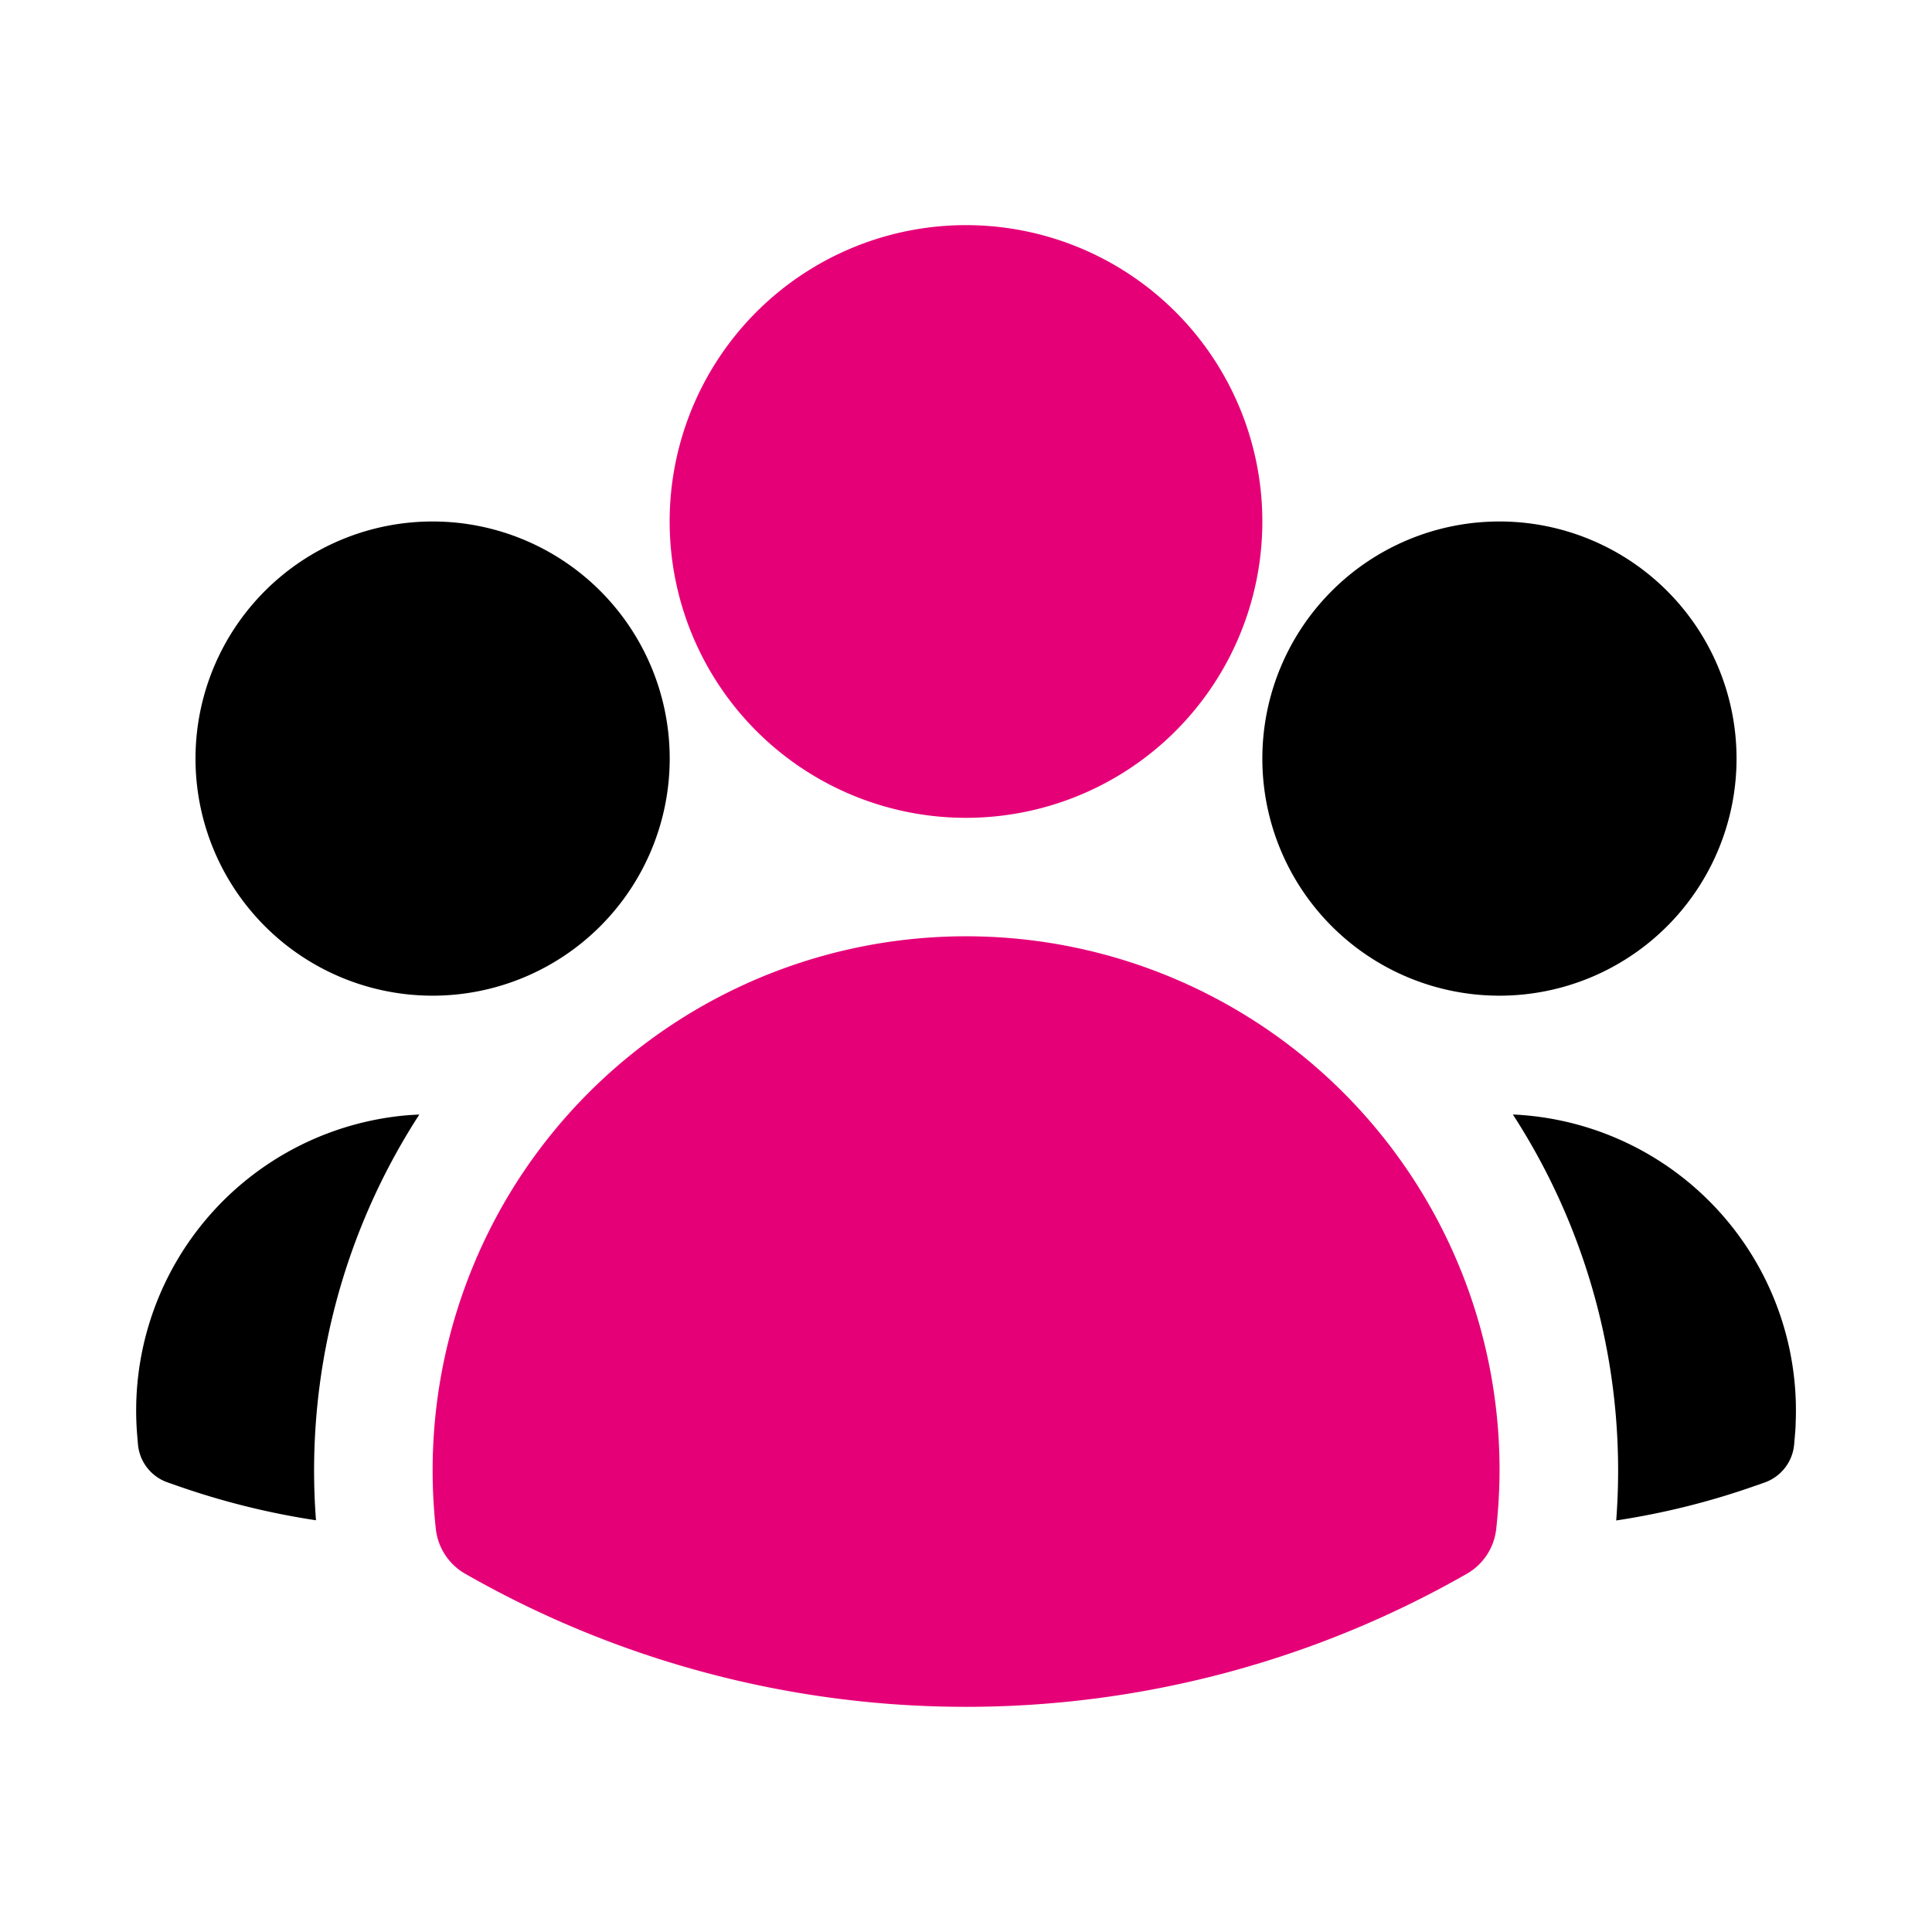
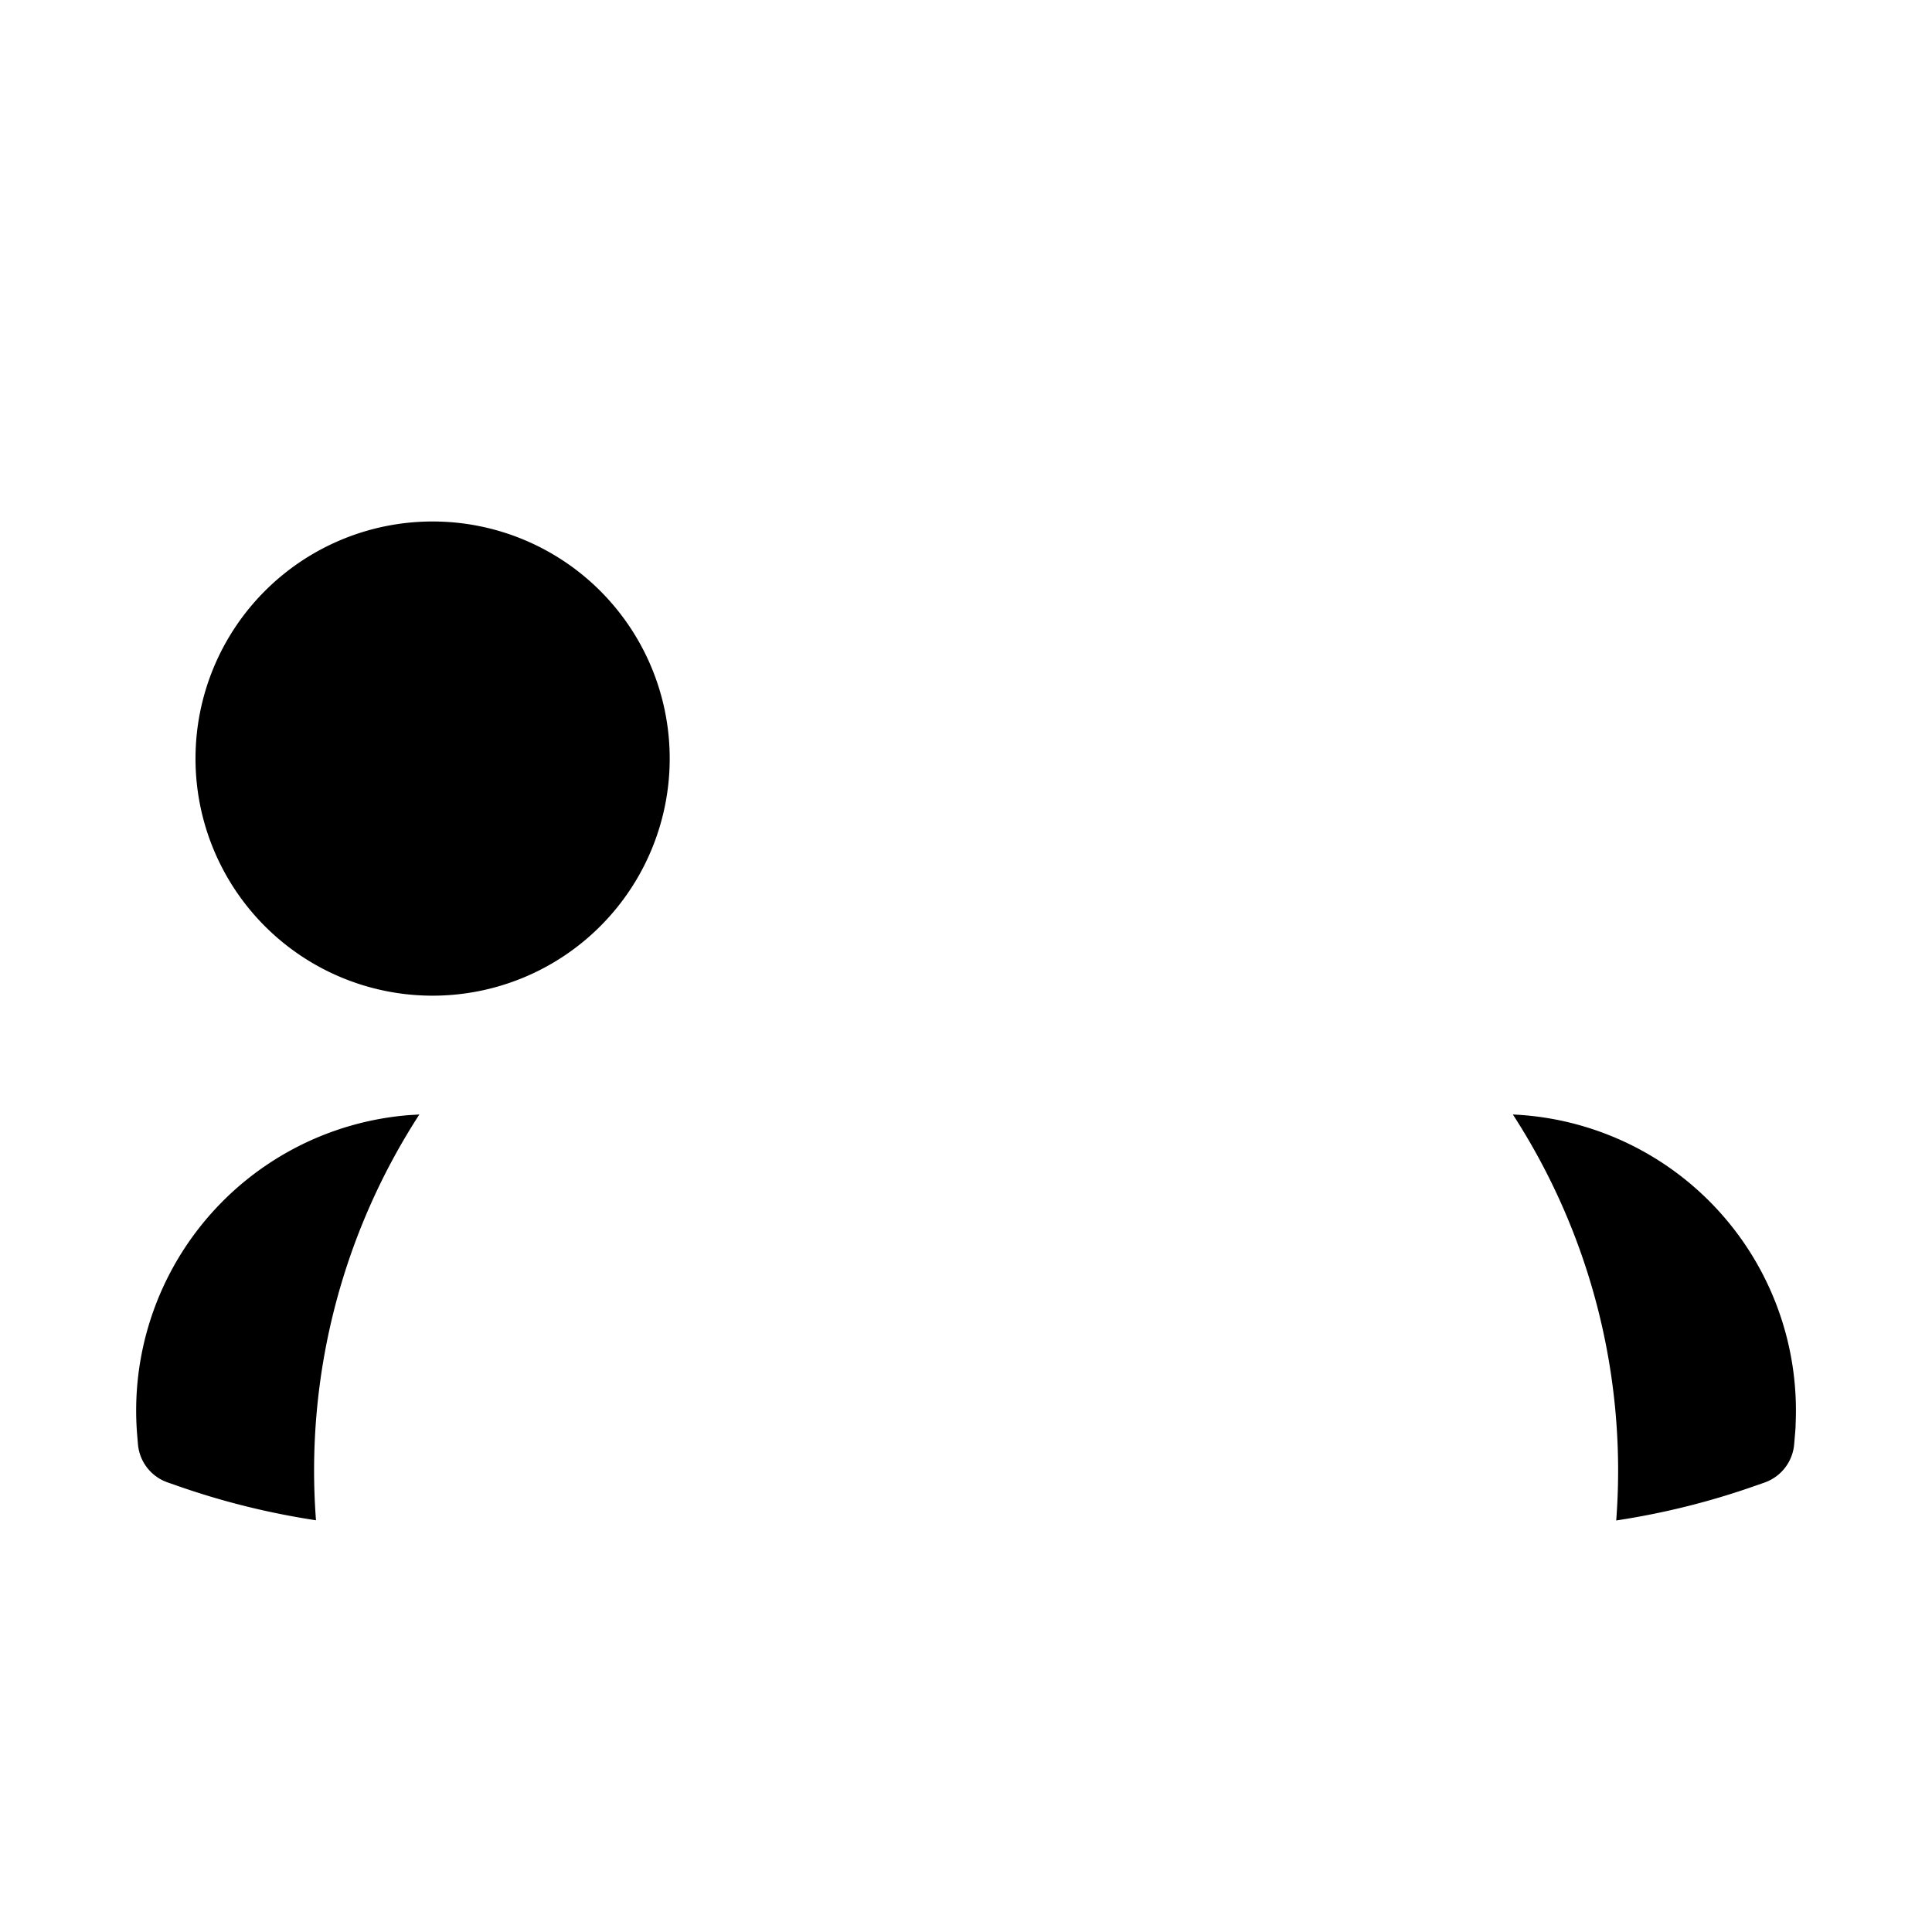
<svg xmlns="http://www.w3.org/2000/svg" width="36" height="36" viewBox="0 0 36 36">
  <defs>
    <clipPath id="clip-path">
      <rect id="Rectangle_8506" data-name="Rectangle 8506" width="30.923" height="27.61" fill="none" />
    </clipPath>
  </defs>
  <g id="_3" data-name="3" transform="translate(-911 -920)">
-     <rect id="Rectangle_6449" data-name="Rectangle 6449" width="36" height="36" transform="translate(911 920)" fill="none" />
    <g id="Group_171538" data-name="Group 171538" transform="translate(913.539 924.195)">
      <g id="Group_171537" data-name="Group 171537" clip-path="url(#clip-path)">
-         <path id="Path_108196" data-name="Path 108196" d="M6.75,5.522a5.522,5.522,0,1,1,5.522,5.522A5.522,5.522,0,0,1,6.75,5.522" transform="translate(3.189)" fill="#e60078" fill-rule="evenodd" />
-         <path id="Path_108197" data-name="Path 108197" d="M14.25,8.168a4.418,4.418,0,1,1,4.418,4.418A4.417,4.417,0,0,1,14.25,8.168" transform="translate(6.733 1.772)" fill-rule="evenodd" />
        <path id="Path_108198" data-name="Path 108198" d="M.75,8.168a4.418,4.418,0,1,1,4.418,4.418A4.417,4.417,0,0,1,.75,8.168" transform="translate(0.354 1.772)" fill-rule="evenodd" />
-         <path id="Path_108199" data-name="Path 108199" d="M5.311,13.59a9.941,9.941,0,0,1,18.32,5.333,10.133,10.133,0,0,1-.062,1.118,1.1,1.1,0,0,1-.548.836,18.8,18.8,0,0,1-18.663,0,1.1,1.1,0,0,1-.548-.836,9.991,9.991,0,0,1,1.5-6.45Z" transform="translate(1.772 4.253)" fill="#e60078" fill-rule="evenodd" />
        <path id="Path_108200" data-name="Path 108200" d="M5.275,11.254a12.2,12.2,0,0,0-1.926,7.561,14.234,14.234,0,0,1-2.6-.648l-.169-.059a.827.827,0,0,1-.549-.717l-.015-.178a5.523,5.523,0,0,1,5.061-5.947l.2-.012m22.3,7.561a12.2,12.2,0,0,0-1.926-7.561,5.521,5.521,0,0,1,5.269,5.763c0,.065-.006.131-.012.2l-.015.178a.831.831,0,0,1-.549.716l-.169.059a14.177,14.177,0,0,1-2.6.649" transform="translate(0 5.318)" />
      </g>
    </g>
  </g>
</svg>